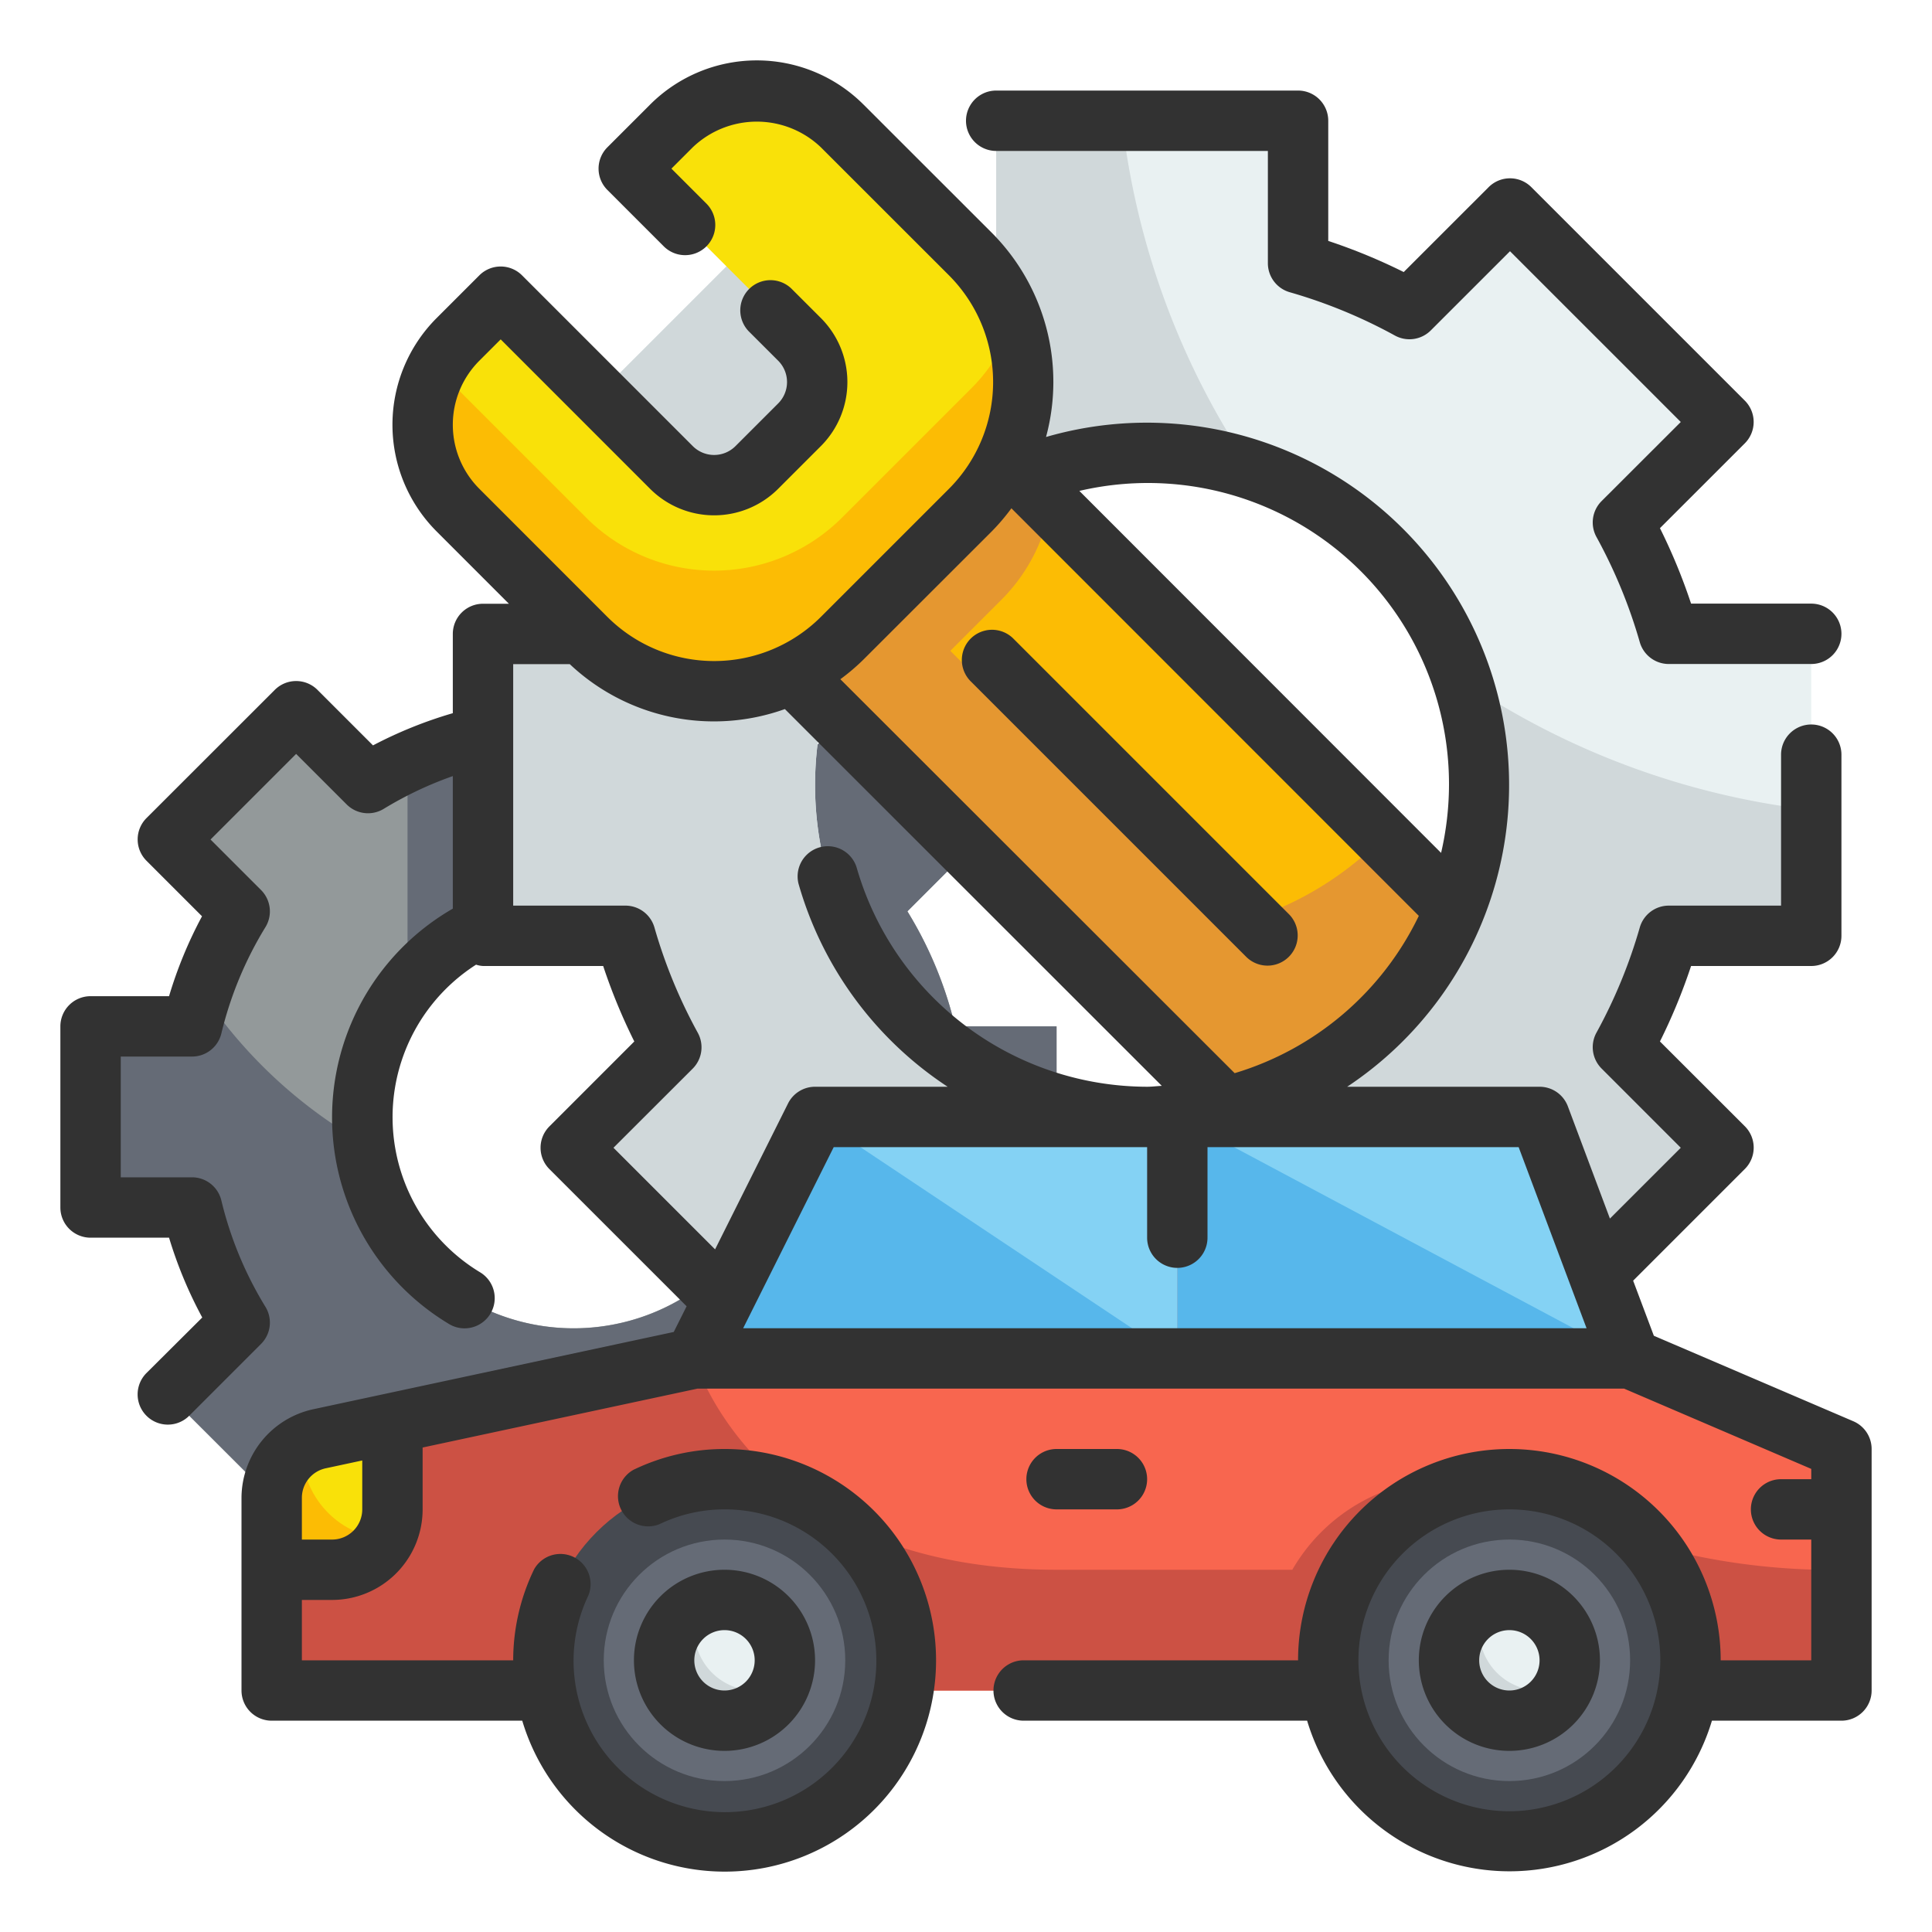
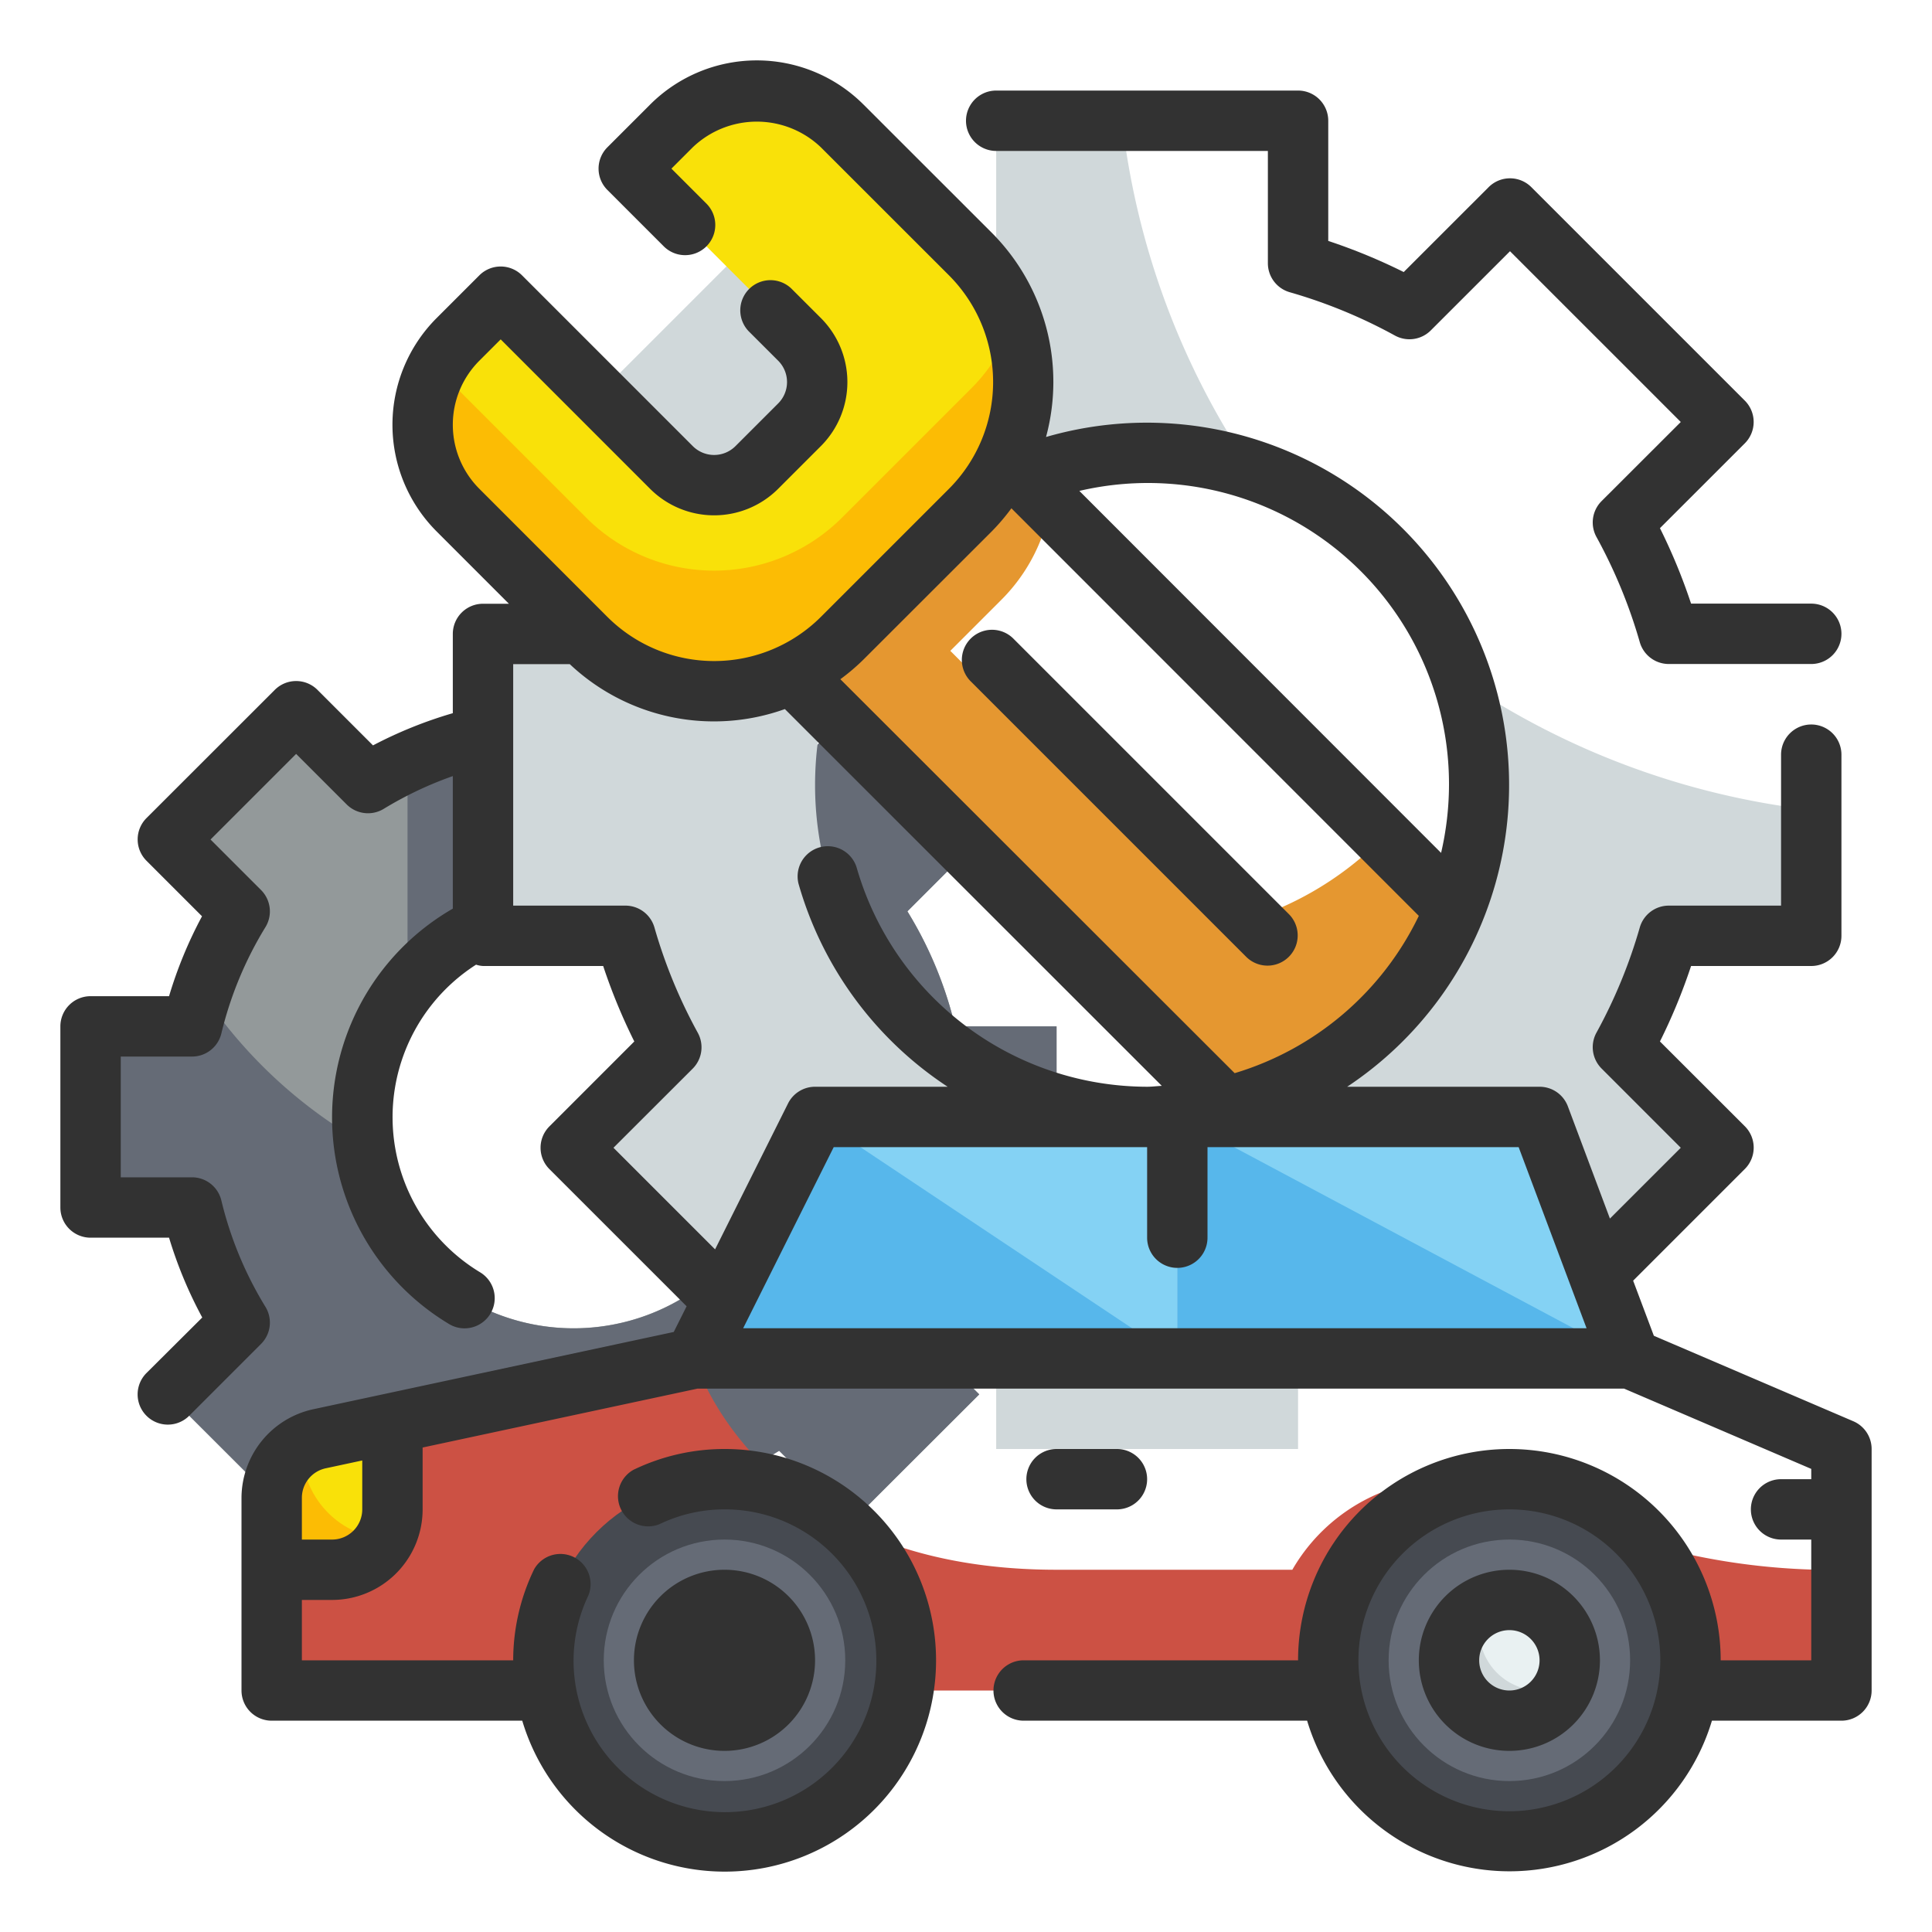
<svg xmlns="http://www.w3.org/2000/svg" height="512" viewBox="0 0 64 64" width="512">
  <g id="Fill_Outline" data-name="Fill Outline">
    <g id="Color">
      <path d="m35 40v-6h-3.362a12.883 12.883 0 0 0 -1.582-3.813l2.379-2.379-4.243-4.243-2.379 2.379a12.883 12.883 0 0 0 -3.813-1.582v-3.362h-6v3.362a12.883 12.883 0 0 0 -3.813 1.582l-2.379-2.379-4.243 4.243 2.379 2.379a12.883 12.883 0 0 0 -1.582 3.813h-3.362v6h3.362a12.883 12.883 0 0 0 1.582 3.813l-2.379 2.379 4.243 4.243 2.378-2.379a12.9 12.9 0 0 0 3.814 1.582v3.362h6v-3.362a12.9 12.9 0 0 0 3.814-1.582l2.378 2.379 4.243-4.243-2.379-2.379a12.883 12.883 0 0 0 1.582-3.813zm-16 4a7 7 0 1 1 7-7 7 7 0 0 1 -7 7z" fill="#93999a" />
      <path d="m35 40v-6h-3.36a13.223 13.223 0 0 0 -1.58-3.81l2.38-2.38-4.25-4.25-2.38 2.38a13.223 13.223 0 0 0 -3.81-1.58v-3.36h-6v3.36a12.589 12.589 0 0 0 -2.5.89v7.43a7 7 0 1 1 -1.44 5.2 15.906 15.906 0 0 1 -5.37-5.01 11.22 11.22 0 0 0 -.33 1.13h-3.36v6h3.36a13.223 13.223 0 0 0 1.58 3.81l-2.38 2.38 4.25 4.24 2.38-2.37a13.223 13.223 0 0 0 3.81 1.58v3.36h6v-3.36a13.223 13.223 0 0 0 3.81-1.58l2.38 2.37 4.25-4.24-2.38-2.38a13.223 13.223 0 0 0 1.58-3.81z" fill="#656b76" />
-       <path d="m60 31v-10h-4.719a17.9 17.9 0 0 0 -1.52-3.69l3.331-3.331-7.071-7.071-3.331 3.331a17.918 17.918 0 0 0 -3.69-1.52v-4.719h-10v4.719a17.918 17.918 0 0 0 -3.69 1.52l-3.331-3.331-7.071 7.071 3.331 3.331a17.9 17.9 0 0 0 -1.52 3.69h-4.719v10h4.719a17.918 17.918 0 0 0 1.52 3.69l-3.331 3.331 7.071 7.071 3.331-3.331a17.918 17.918 0 0 0 3.69 1.52v4.719h10v-4.719a17.918 17.918 0 0 0 3.69-1.52l3.331 3.331 7.071-7.071-3.331-3.331a17.918 17.918 0 0 0 1.52-3.69zm-11.8-.87a10.958 10.958 0 0 1 -7.59 6.55 10.723 10.723 0 0 1 -2.61.32 10.994 10.994 0 0 1 -11-11 11.233 11.233 0 0 1 .31-2.61 11.007 11.007 0 0 1 6.57-7.59 10.84 10.84 0 0 1 4.12-.8 11.01 11.01 0 0 1 10.2 15.13z" fill="#e9f1f2" />
      <path d="m60 31v-4.17a25.9 25.9 0 0 1 -11.55-4.28 10.991 10.991 0 0 1 -7.84 14.13 10.723 10.723 0 0 1 -2.61.32 10.994 10.994 0 0 1 -11-11 11.233 11.233 0 0 1 .31-2.61 11.007 11.007 0 0 1 6.57-7.59 11.048 11.048 0 0 1 7.57-.25 25.9 25.9 0 0 1 -4.28-11.55h-4.17v4.72a17.579 17.579 0 0 0 -3.69 1.52l-3.33-3.33-7.07 7.07 3.33 3.33a17.579 17.579 0 0 0 -1.52 3.69h-4.72v10h4.72a17.579 17.579 0 0 0 1.52 3.69l-3.33 3.33 7.07 7.07 3.33-3.33a17.579 17.579 0 0 0 3.69 1.52v4.72h10v-4.72a17.579 17.579 0 0 0 3.69-1.52l3.33 3.33 7.07-7.07-3.33-3.33a17.579 17.579 0 0 0 1.52-3.69z" fill="#d0d8da" />
-       <path d="m48.2 30.13a10.958 10.958 0 0 1 -7.59 6.55l-13.3-13.29-2.95-2.95 7.08-7.08 2.44 2.44z" fill="#fcbc04" />
      <path d="m48.2 30.13a10.958 10.958 0 0 1 -7.59 6.55l-13.3-13.29-2.95-2.95 7.08-7.08 3.36 3.36a5.826 5.826 0 0 1 -1.66 3.18l-1.66 1.66 9.13 9.12a10.843 10.843 0 0 0 5.2-2.94z" fill="#e59730" />
      <path d="m22.243 4.172-1.415 1.414 5.657 5.657a2 2 0 0 1 0 2.828l-1.414 1.414a2 2 0 0 1 -2.828 0l-5.657-5.657-1.414 1.415a4 4 0 0 0 0 5.657l4.242 4.242a6 6 0 0 0 8.486 0l4.242-4.242a6 6 0 0 0 0-8.486l-4.242-4.242a4 4 0 0 0 -5.657 0z" fill="#f9e109" />
      <path d="m32.14 16.9-4.24 4.24a5.993 5.993 0 0 1 -8.49 0l-4.24-4.24a3.993 3.993 0 0 1 -.63-4.83 3.57 3.57 0 0 0 .63.83l4.24 4.24a5.993 5.993 0 0 0 8.49 0l4.24-4.24a5.742 5.742 0 0 0 1.41-2.24 5.956 5.956 0 0 1 -1.41 6.24z" fill="#fcbc04" />
-       <path d="m54 45-3-8h-24l-4 8-12.419 2.661a2 2 0 0 0 -1.581 1.956v6.383h52v-8z" fill="#f8664f" />
      <path d="m61 52v4h-52v-6.38a2 2 0 0 1 1.58-1.96l12.42-2.66s2 7 12 7h7.81a6 6 0 0 1 7.77-2.42 22.371 22.371 0 0 0 9.66 2.42z" fill="#cc5144" />
      <circle cx="24" cy="55" fill="#464a51" r="6" />
      <circle cx="24" cy="55" fill="#656b76" r="4" />
      <circle cx="24" cy="55" fill="#e9f1f2" r="2" />
      <circle cx="50" cy="55" fill="#464a51" r="6" />
      <circle cx="50" cy="55" fill="#656b76" r="4" />
      <circle cx="50" cy="55" fill="#e9f1f2" r="2" />
      <path d="m13 47.14v2.86a2.006 2.006 0 0 1 -2 2h-2v-2.384a2 2 0 0 1 1.58-1.956z" fill="#f9e109" />
      <path d="m27 37-4 8h16v-8z" fill="#84d2f4" />
      <path d="m51 37h-12v8h15z" fill="#84d2f4" />
      <path d="m27 37-4 8h16z" fill="#57b7eb" />
      <path d="m39 37v8h15z" fill="#57b7eb" />
      <path d="m12.74 50.98a2 2 0 0 1 -1.74 1.02h-2v-2.38a1.984 1.984 0 0 1 1-1.73v.11a2.979 2.979 0 0 0 2.74 2.98z" fill="#fcbc04" />
      <g fill="#d0d8da">
        <path d="m25.82 55.82a2 2 0 1 1 -2.64-2.64 1.891 1.891 0 0 0 -.18.82 2.006 2.006 0 0 0 2 2 1.891 1.891 0 0 0 .82-.18z" />
        <path d="m51.82 55.82a2 2 0 1 1 -2.64-2.64 1.891 1.891 0 0 0 -.18.82 2.006 2.006 0 0 0 2 2 1.891 1.891 0 0 0 .82-.18z" />
      </g>
    </g>
    <g id="Outline_copy" fill="#323232" data-name="Outline copy">
      <path d="m33 5h9v3.719a1 1 0 0 0 .723.961 16.93 16.93 0 0 1 3.483 1.434 1 1 0 0 0 1.19-.168l2.625-2.624 5.657 5.657-2.624 2.621a1 1 0 0 0 -.168 1.19 16.93 16.93 0 0 1 1.434 3.483 1 1 0 0 0 .961.723h4.719a1 1 0 0 0 0-2h-3.981a19.028 19.028 0 0 0 -1.031-2.5l2.811-2.81a1 1 0 0 0 0-1.415l-7.071-7.071a1 1 0 0 0 -1.415 0l-2.813 2.812a19.028 19.028 0 0 0 -2.5-1.031v-3.981a1 1 0 0 0 -1-1h-10a1 1 0 0 0 0 2z" />
      <path d="m41.293 31.707a1 1 0 0 0 1.414-1.414l-9.15-9.15a1 1 0 0 0 -1.414 1.414z" />
-       <path d="m27 55a3 3 0 1 0 -3 3 3 3 0 0 0 3-3zm-4 0a1 1 0 1 1 1 1 1 1 0 0 1 -1-1z" />
+       <path d="m27 55a3 3 0 1 0 -3 3 3 3 0 0 0 3-3zm-4 0z" />
      <path d="m61.394 47.081-6.608-2.832-.686-1.825 3.7-3.7a1 1 0 0 0 0-1.415l-2.812-2.809a19.028 19.028 0 0 0 1.031-2.5h3.981a1 1 0 0 0 1-1v-6a1 1 0 0 0 -2 0v5h-3.719a1 1 0 0 0 -.961.723 16.93 16.93 0 0 1 -1.434 3.483 1 1 0 0 0 .168 1.19l2.624 2.625-2.347 2.346-1.394-3.719a1 1 0 0 0 -.937-.648h-6.373a12 12 0 0 0 -9.976-21.524 7 7 0 0 0 -1.8-6.769l-4.245-4.242a5 5 0 0 0 -7.071 0l-1.414 1.414a1 1 0 0 0 0 1.414l1.879 1.879a1 1 0 0 0 1.414-1.414l-1.172-1.172.707-.707a3.073 3.073 0 0 1 4.243 0l4.244 4.242a5.006 5.006 0 0 1 0 7.071l-4.244 4.244a5.006 5.006 0 0 1 -7.071 0l-4.242-4.244a3 3 0 0 1 0-4.243l.707-.707 4.949 4.95a3 3 0 0 0 4.243 0l1.414-1.414a3 3 0 0 0 0-4.243l-.95-.949a1 1 0 1 0 -1.414 1.414l.95.949a1 1 0 0 1 0 1.415l-1.414 1.414a1 1 0 0 1 -1.415 0l-5.656-5.657a1 1 0 0 0 -1.414 0l-1.414 1.414a5 5 0 0 0 0 7.071l2.393 2.394h-.858a1 1 0 0 0 -1 1v2.625a14.245 14.245 0 0 0 -2.644 1.067l-1.839-1.839a1 1 0 0 0 -1.414 0l-4.25 4.247a1 1 0 0 0 0 1.414l1.839 1.839a14.162 14.162 0 0 0 -1.092 2.647h-2.6a1 1 0 0 0 -1 1v6a1 1 0 0 0 1 1h2.6a14.162 14.162 0 0 0 1.1 2.644l-1.847 1.839a1 1 0 1 0 1.414 1.417l2.38-2.38a1 1 0 0 0 .146-1.23 12.189 12.189 0 0 1 -1.46-3.521 1 1 0 0 0 -.973-.769h-2.36v-4h2.36a1 1 0 0 0 .973-.766 12.189 12.189 0 0 1 1.46-3.521 1 1 0 0 0 -.146-1.23l-1.673-1.673 2.836-2.836 1.673 1.673a1 1 0 0 0 1.23.146 12.172 12.172 0 0 1 2.287-1.084v4.391a7.98 7.98 0 0 0 -.126 13.759.987.987 0 0 0 .515.144 1 1 0 0 0 .516-1.856 6 6 0 0 1 -.135-10.191.931.931 0 0 0 .23.044h3.981a19.028 19.028 0 0 0 1.031 2.5l-2.812 2.813a1 1 0 0 0 0 1.415l4.545 4.544-.426.851-11.947 2.561a3.014 3.014 0 0 0 -2.372 2.933v6.383a1 1 0 0 0 1 1h8.3a7 7 0 1 0 6.7-9 6.923 6.923 0 0 0 -3.013.688 1 1 0 0 0 .864 1.8 4.951 4.951 0 0 1 2.149-.488 5.015 5.015 0 1 1 -4.508 2.849 1 1 0 0 0 -1.8-.862 6.942 6.942 0 0 0 -.692 3.013h-7v-2h1a3 3 0 0 0 3-3v-2.049l9.105-1.951h30.695l6.2 2.659v.341h-1a1 1 0 0 0 0 2h1v4h-3a7 7 0 0 0 -14 0h-9.09a1 1 0 0 0 0 2h9.39a7 7 0 0 0 13.41 0h4.29a1 1 0 0 0 1-1v-8a1 1 0 0 0 -.606-.919zm-49.394 2.919a1 1 0 0 1 -1 1h-1v-1.383a1 1 0 0 1 .791-.978l1.209-.259zm40.557-6h-27.939l3-6h10.382v3a1 1 0 0 0 2 0v-3h10.307zm-4.557-18a10.076 10.076 0 0 1 -.262 2.253l-11.983-11.991a9.974 9.974 0 0 1 12.245 9.738zm-15.15-8.394a6.938 6.938 0 0 0 .654-.768l13.496 13.501a9.938 9.938 0 0 1 -6.1 5.211l-13.062-13.05a6.938 6.938 0 0 0 .768-.654zm-12.528 20.415 2.624-2.621a1 1 0 0 0 .168-1.19 16.93 16.93 0 0 1 -1.434-3.483 1 1 0 0 0 -.961-.727h-3.719v-8h1.874a6.962 6.962 0 0 0 7.126 1.489l12.486 12.481c-.162.008-.323.03-.486.03a10.034 10.034 0 0 1 -9.625-7.271 1 1 0 0 0 -1.924.542 11.975 11.975 0 0 0 4.941 6.729h-4.392a1 1 0 0 0 -.895.553l-2.417 4.834zm29.678 21.979a5 5 0 1 1 5-5 5.006 5.006 0 0 1 -5 5z" />
      <path d="m50 52a3 3 0 1 0 3 3 3 3 0 0 0 -3-3zm0 4a1 1 0 1 1 1-1 1 1 0 0 1 -1 1z" />
      <path d="m37 50a1 1 0 0 0 0-2h-2a1 1 0 0 0 0 2z" />
    </g>
  </g>
</svg>